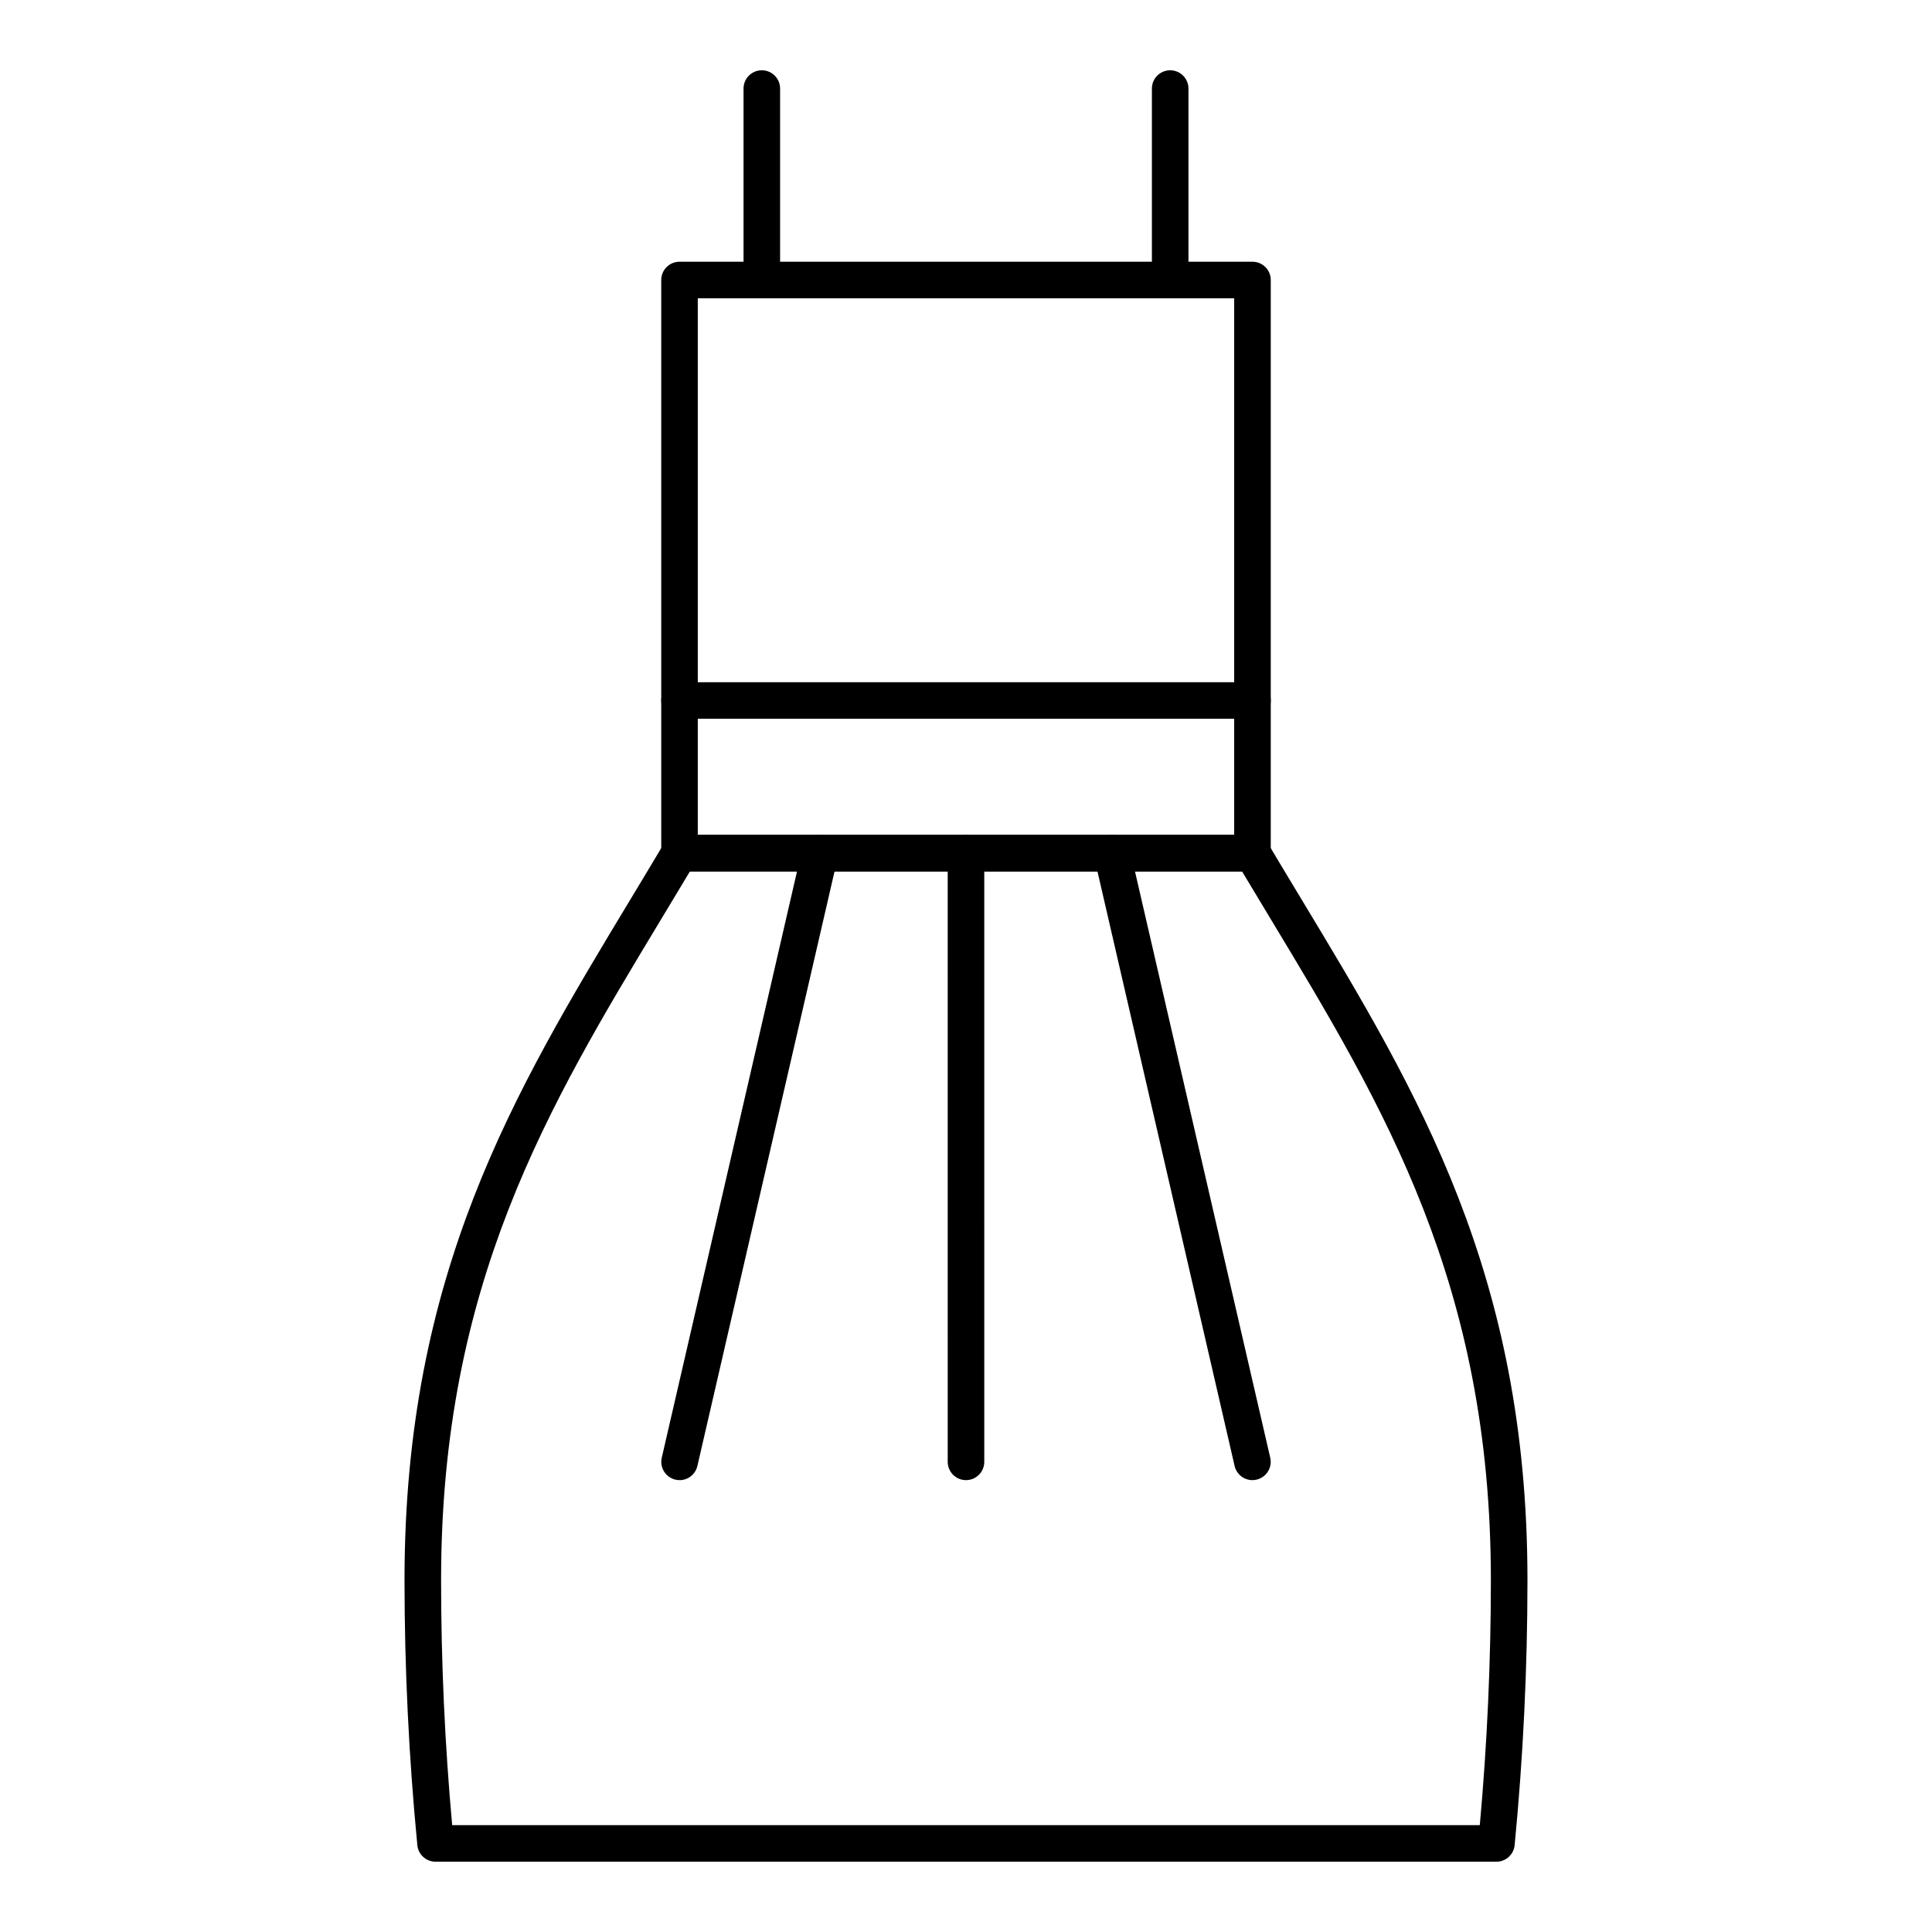
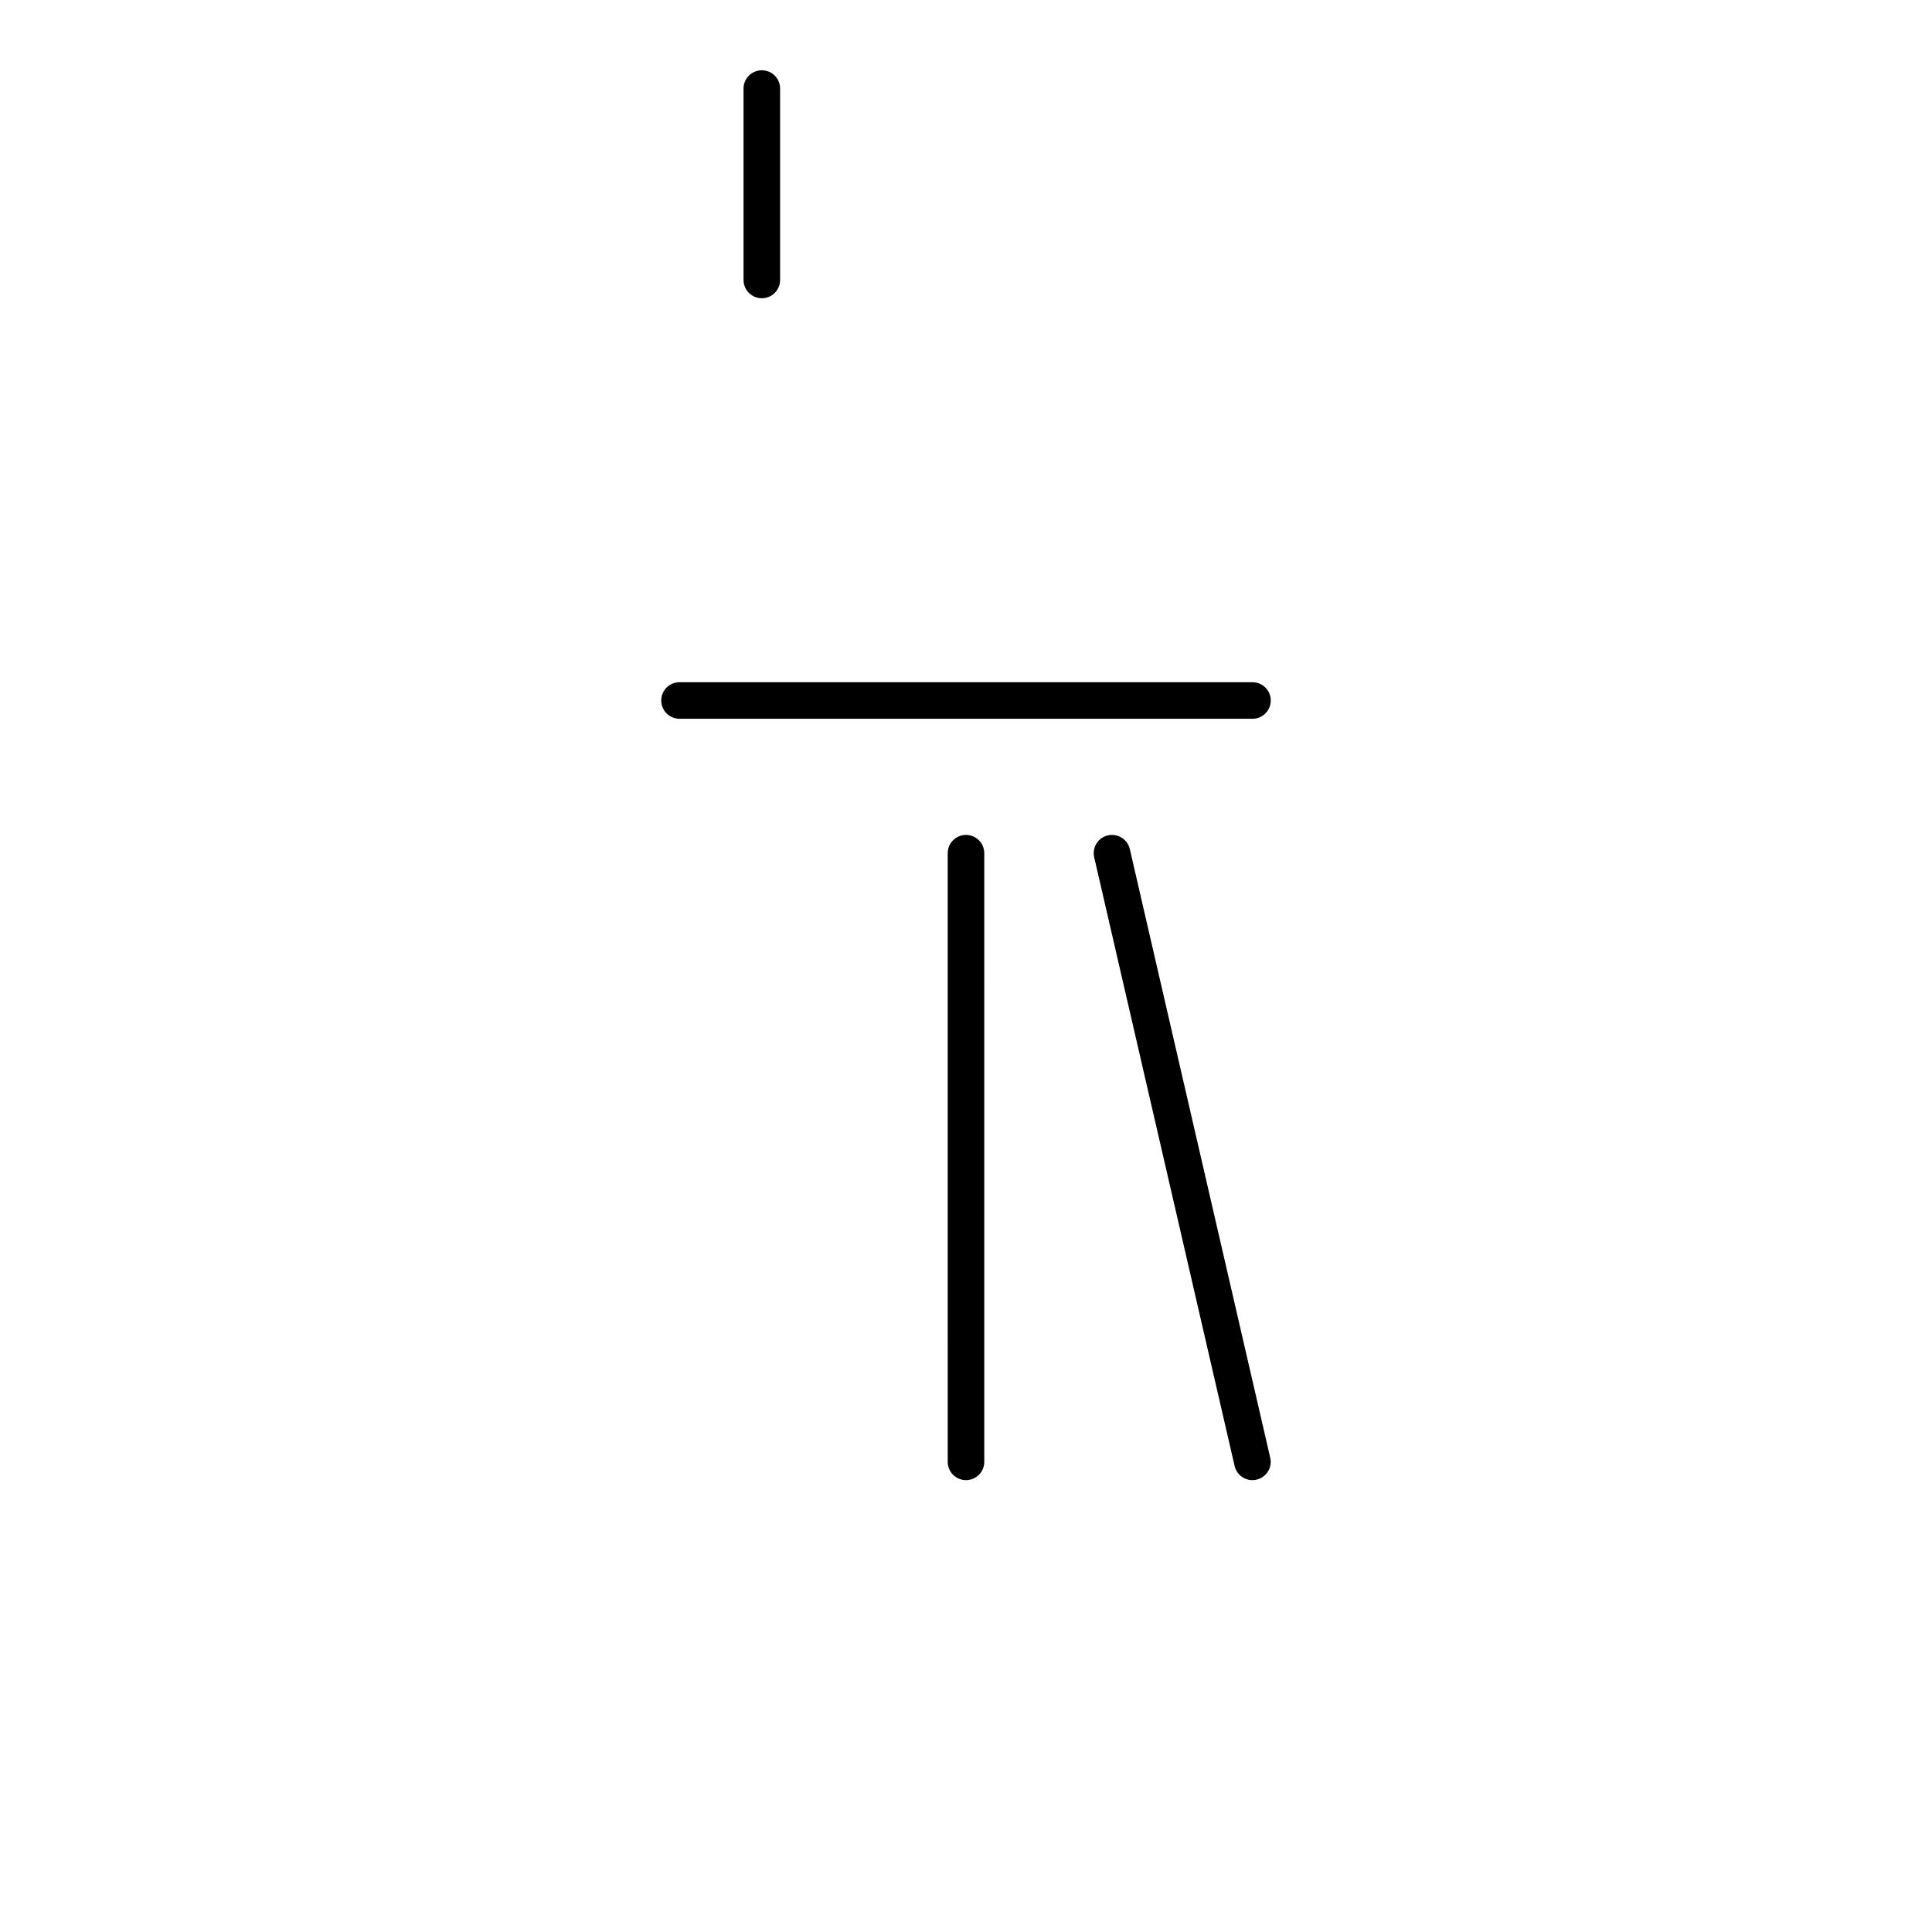
<svg xmlns="http://www.w3.org/2000/svg" fill="#000000" width="800px" height="800px" version="1.1" viewBox="144 144 512 512">
  <g>
-     <path d="m540.57 637.37h-281.15c-2.492 0-4.578-1.891-4.82-4.375-2.25-23.203-3.398-46.844-3.398-70.27 0-81.16 29.027-129.27 59.766-180.2 2.965-4.922 5.961-9.879 8.945-14.898 0.871-1.473 2.457-2.371 4.164-2.371h151.84c1.707 0 3.293 0.898 4.164 2.371 2.984 5.019 5.981 9.977 8.945 14.898 30.734 50.93 59.766 99.039 59.766 180.2 0 23.426-1.145 47.066-3.398 70.27-0.242 2.481-2.328 4.375-4.82 4.375zm-276.74-9.688h272.33c1.949-21.484 2.938-43.316 2.938-64.957 0-78.465-28.352-125.45-58.367-175.2-2.512-4.164-5.043-8.352-7.57-12.582l-146.33-0.004c-2.527 4.234-5.059 8.422-7.57 12.582-30.016 49.746-58.367 96.73-58.367 175.2 0 21.645 0.988 43.477 2.938 64.961z" />
-     <path d="m475.92 374.95h-151.84c-2.676 0-4.844-2.168-4.844-4.844v-151.9c0-2.676 2.168-4.844 4.844-4.844h151.84c2.676 0 4.844 2.168 4.844 4.844v151.9c0 2.676-2.164 4.844-4.844 4.844zm-147-9.691h142.15v-142.21h-142.15z" />
    <path d="m475.92 334.48h-151.84c-2.676 0-4.844-2.168-4.844-4.844s2.168-4.844 4.844-4.844h151.84c2.676 0 4.844 2.168 4.844 4.844 0 2.68-2.164 4.844-4.844 4.844z" />
-     <path d="m454.11 223.04c-2.676 0-4.844-2.168-4.844-4.844v-50.727c0-2.676 2.168-4.844 4.844-4.844s4.844 2.168 4.844 4.844v50.727c0 2.676-2.168 4.844-4.844 4.844z" />
    <path d="m345.89 223.04c-2.676 0-4.844-2.168-4.844-4.844v-50.727c0-2.676 2.168-4.844 4.844-4.844s4.844 2.168 4.844 4.844v50.727c0.004 2.676-2.164 4.844-4.844 4.844z" />
-     <path d="m324.1 536.25c-0.359 0-0.73-0.039-1.094-0.121-2.606-0.602-4.234-3.203-3.633-5.809l37.211-161.3c0.602-2.606 3.219-4.231 5.809-3.633 2.606 0.602 4.234 3.203 3.633 5.809l-37.211 161.3c-0.516 2.242-2.512 3.758-4.715 3.758z" />
    <path d="m400 536.25c-2.676 0-4.844-2.168-4.844-4.844l-0.004-161.3c0-2.676 2.168-4.844 4.844-4.844 2.676 0 4.844 2.168 4.844 4.844l0.004 161.3c0 2.676-2.168 4.844-4.844 4.844z" />
    <path d="m475.9 536.25c-2.203 0-4.199-1.516-4.715-3.758l-37.211-161.3c-0.602-2.606 1.027-5.207 3.633-5.809 2.594-0.598 5.215 1.027 5.809 3.633l37.211 161.3c0.602 2.606-1.027 5.207-3.633 5.809-0.363 0.086-0.734 0.125-1.094 0.125z" />
  </g>
</svg>